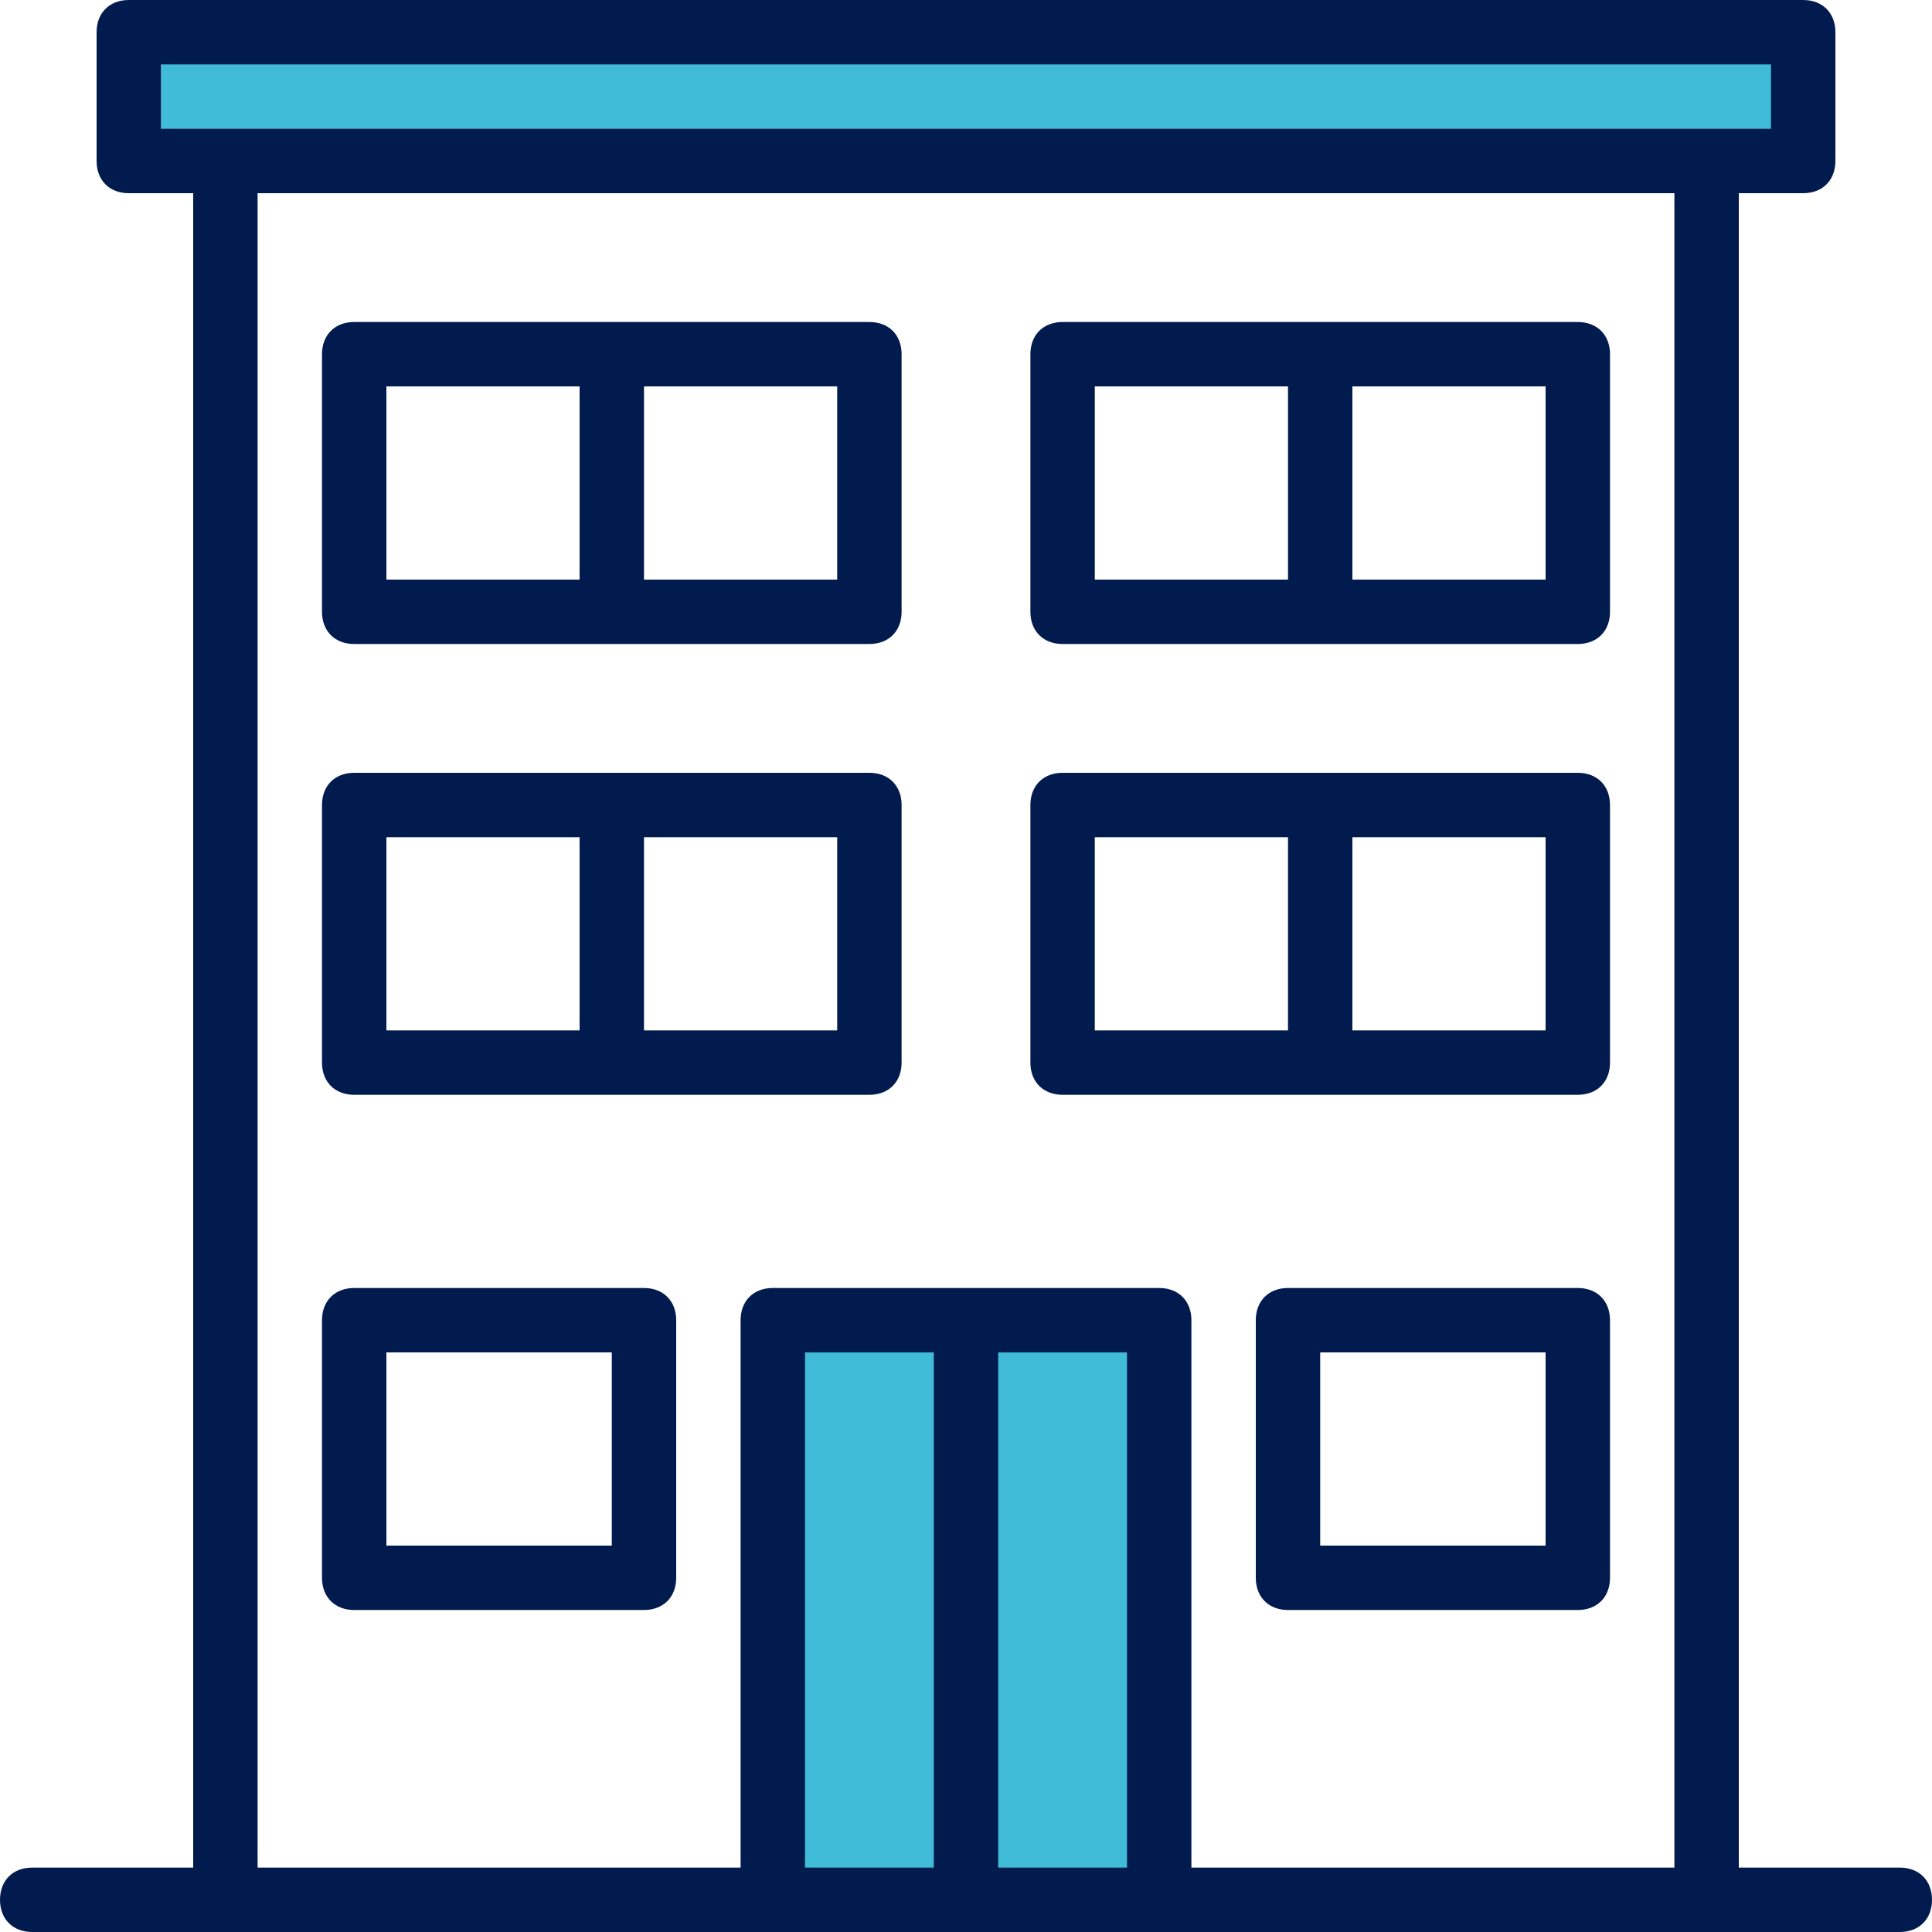
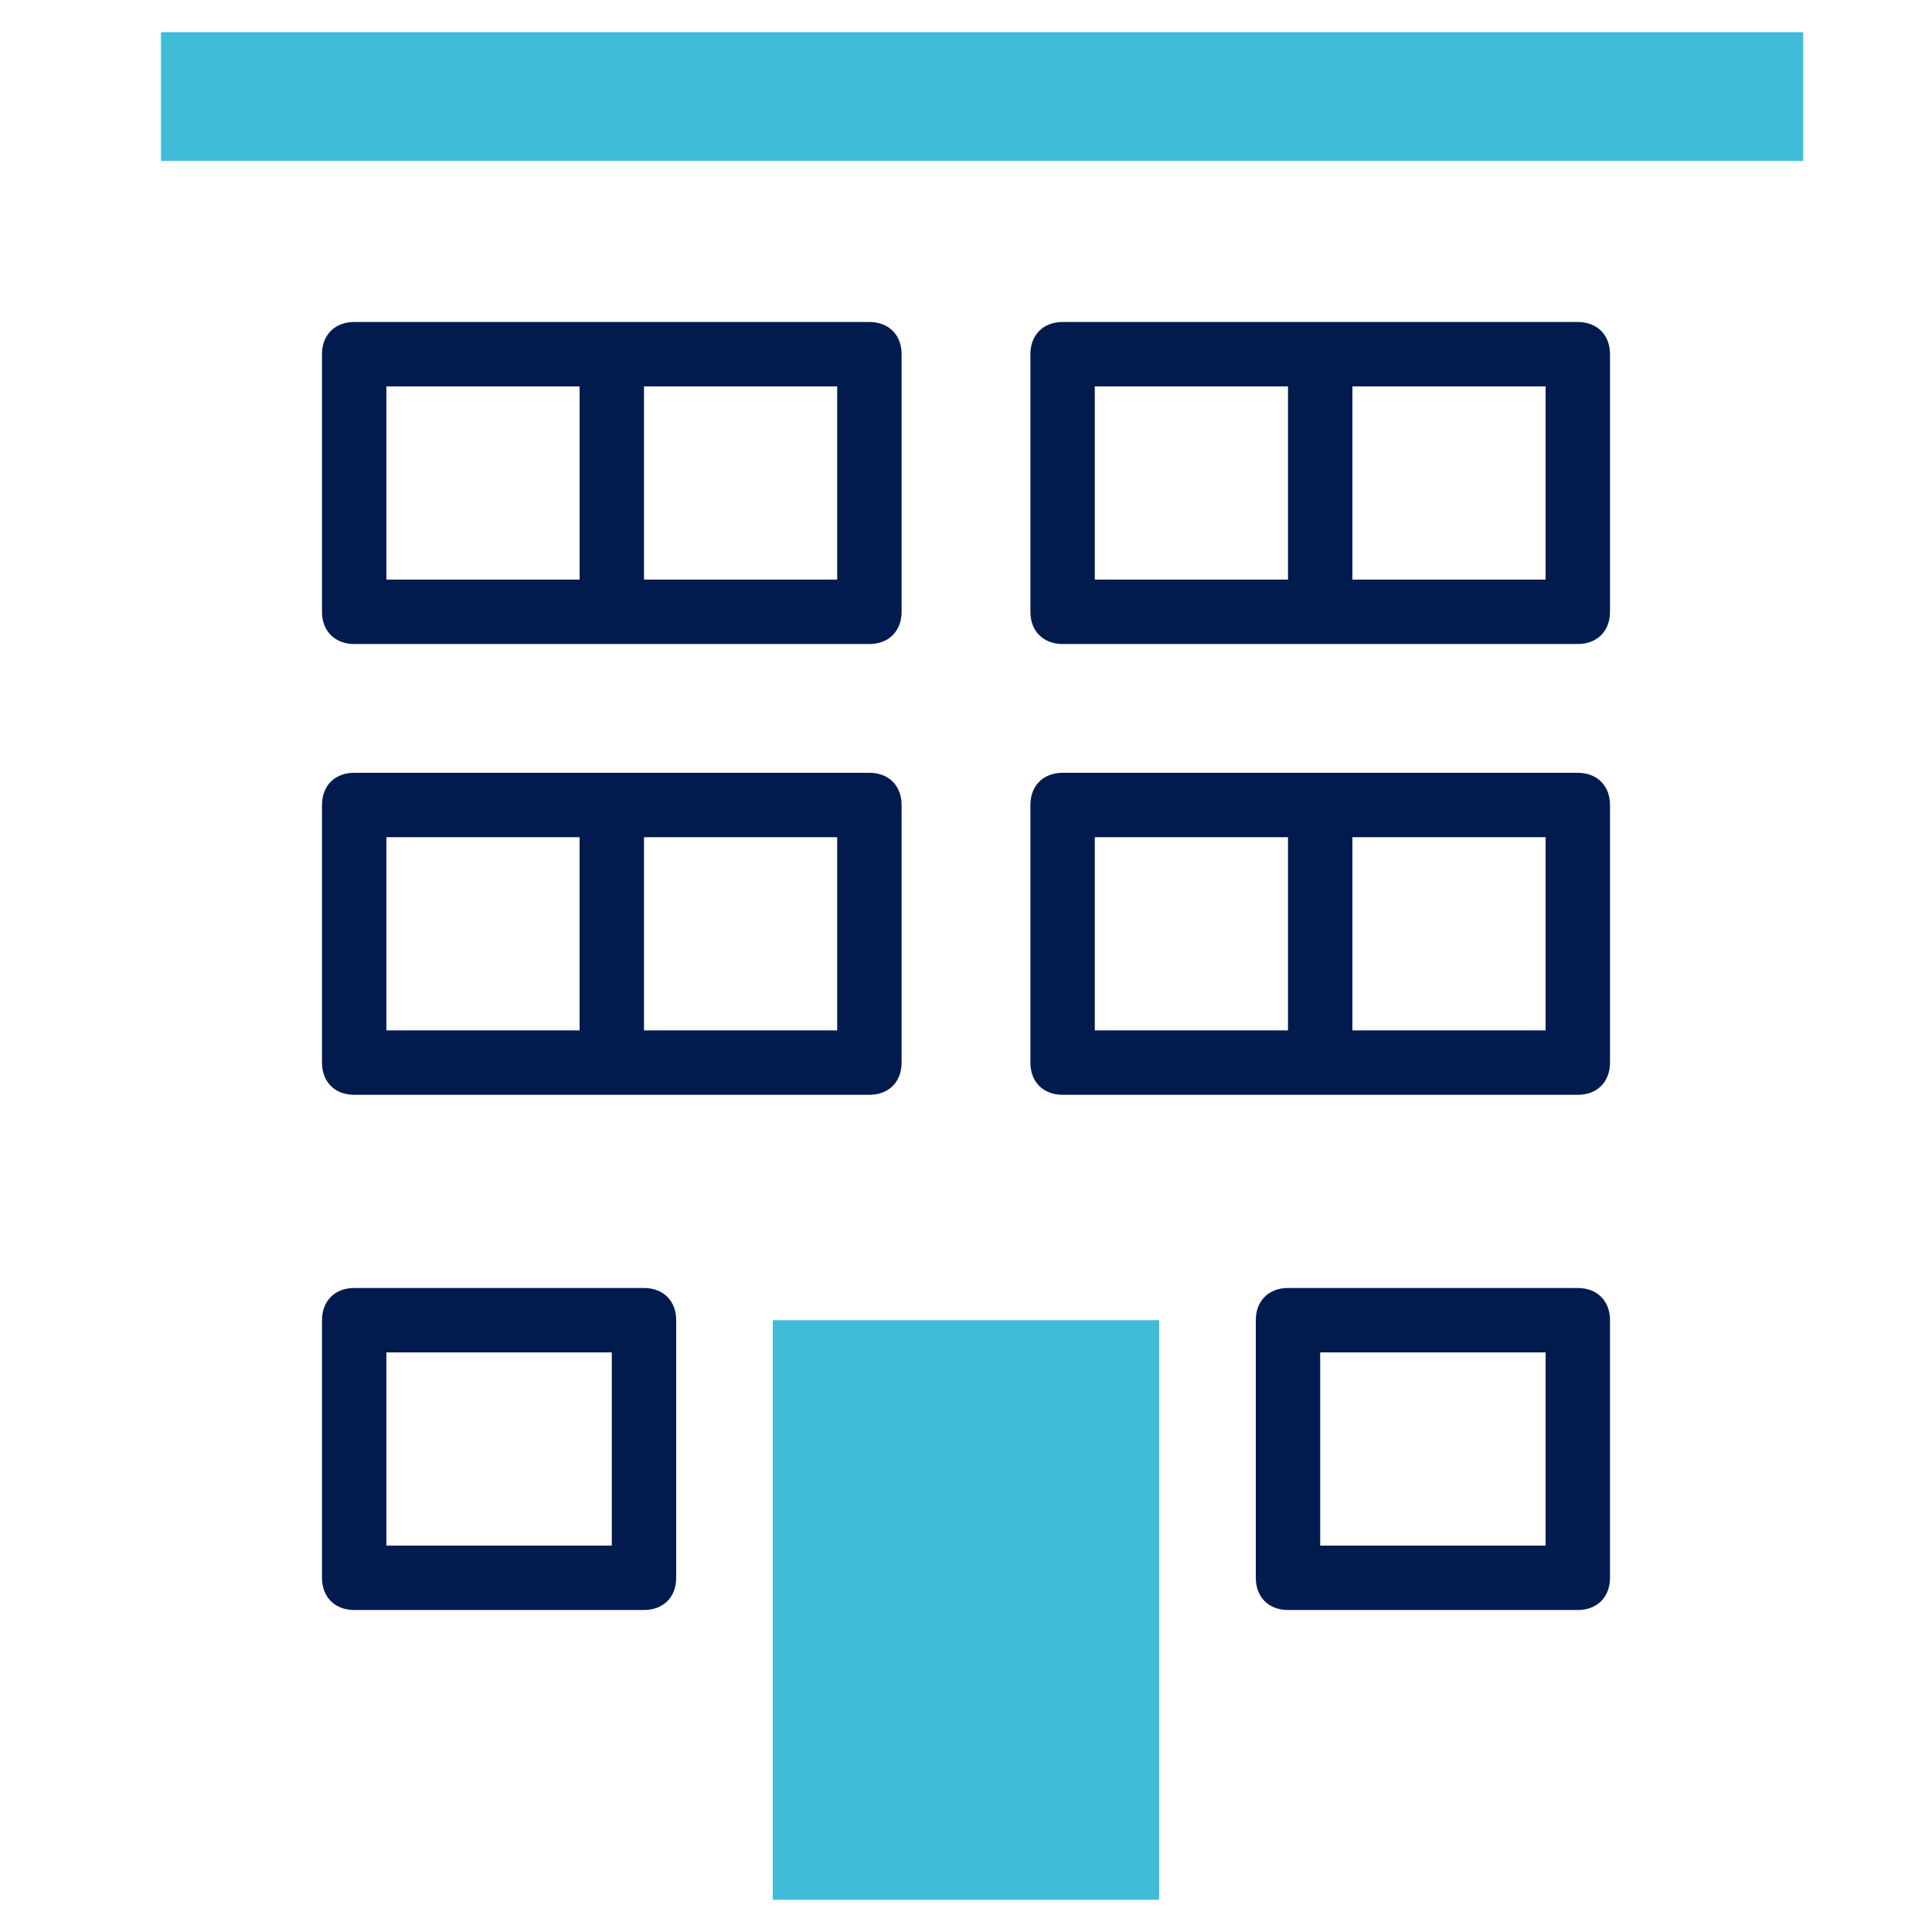
<svg xmlns="http://www.w3.org/2000/svg" width="60" height="60" fill="none">
  <path fill="#40BCD8" d="M24 41h12v18H24zM5 1h51v4H5z" />
-   <path fill="#011B4E" d="M59 58h-5V6h2c.6 0 1-.4 1-1V1c0-.6-.4-1-1-1H4c-.6 0-1 .4-1 1v4c0 .6.4 1 1 1h2v52H1c-.6 0-1 .4-1 1s.4 1 1 1h58c.6 0 1-.4 1-1s-.4-1-1-1ZM5 2h50v2H5V2Zm20 56V42h4v16h-4Zm6 0V42h4v16h-4Zm6 0V41c0-.6-.4-1-1-1H24c-.6 0-1 .4-1 1v17H8V6h44v52H37Z" />
  <path fill="#011B4E" d="M27 10H11c-.6 0-1 .4-1 1v8c0 .6.4 1 1 1h16c.6 0 1-.4 1-1v-8c0-.6-.4-1-1-1Zm-15 2h6v6h-6v-6Zm14 6h-6v-6h6v6Zm-6 22h-9c-.6 0-1 .4-1 1v8c0 .6.4 1 1 1h9c.6 0 1-.4 1-1v-8c0-.6-.4-1-1-1Zm-1 8h-7v-6h7v6Zm30-8h-9c-.6 0-1 .4-1 1v8c0 .6.4 1 1 1h9c.6 0 1-.4 1-1v-8c0-.6-.4-1-1-1Zm-1 8h-7v-6h7v6Zm1-38H33c-.6 0-1 .4-1 1v8c0 .6.4 1 1 1h16c.6 0 1-.4 1-1v-8c0-.6-.4-1-1-1Zm-15 2h6v6h-6v-6Zm14 6h-6v-6h6v6Zm-21 6H11c-.6 0-1 .4-1 1v8c0 .6.4 1 1 1h16c.6 0 1-.4 1-1v-8c0-.6-.4-1-1-1Zm-15 2h6v6h-6v-6Zm14 6h-6v-6h6v6Zm23-8H33c-.6 0-1 .4-1 1v8c0 .6.4 1 1 1h16c.6 0 1-.4 1-1v-8c0-.6-.4-1-1-1Zm-15 2h6v6h-6v-6Zm14 6h-6v-6h6v6Z" />
</svg>